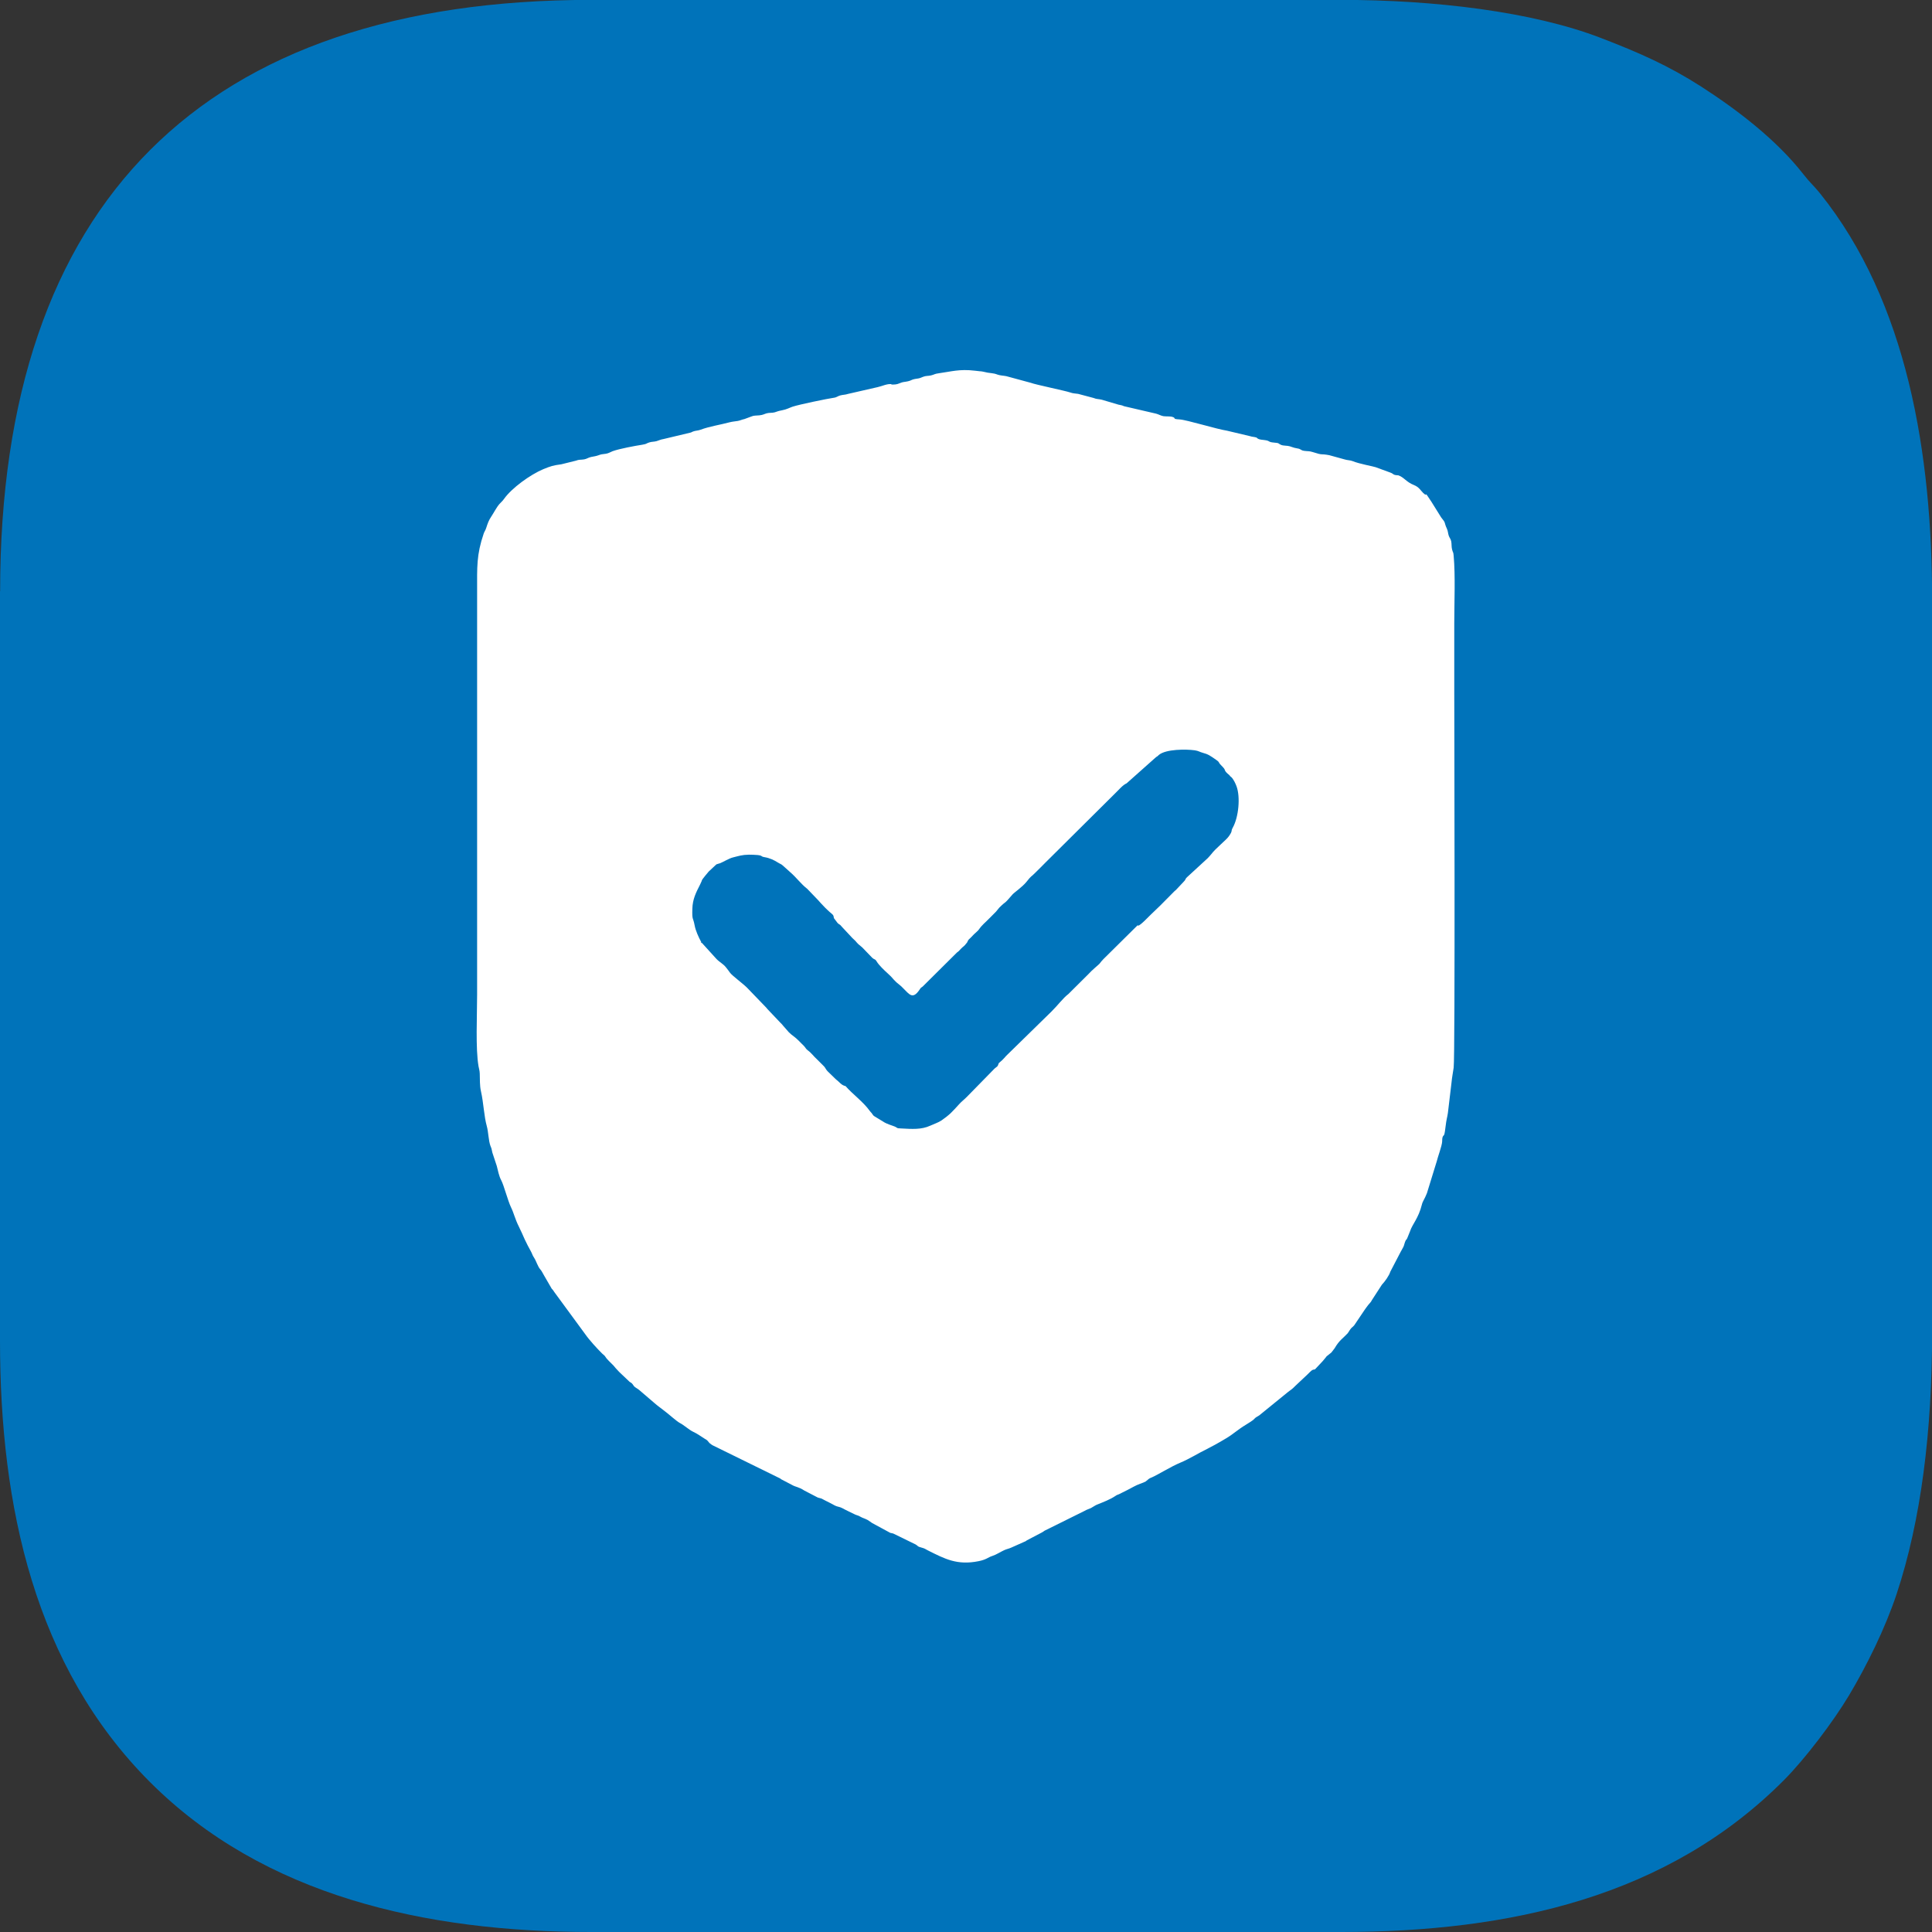
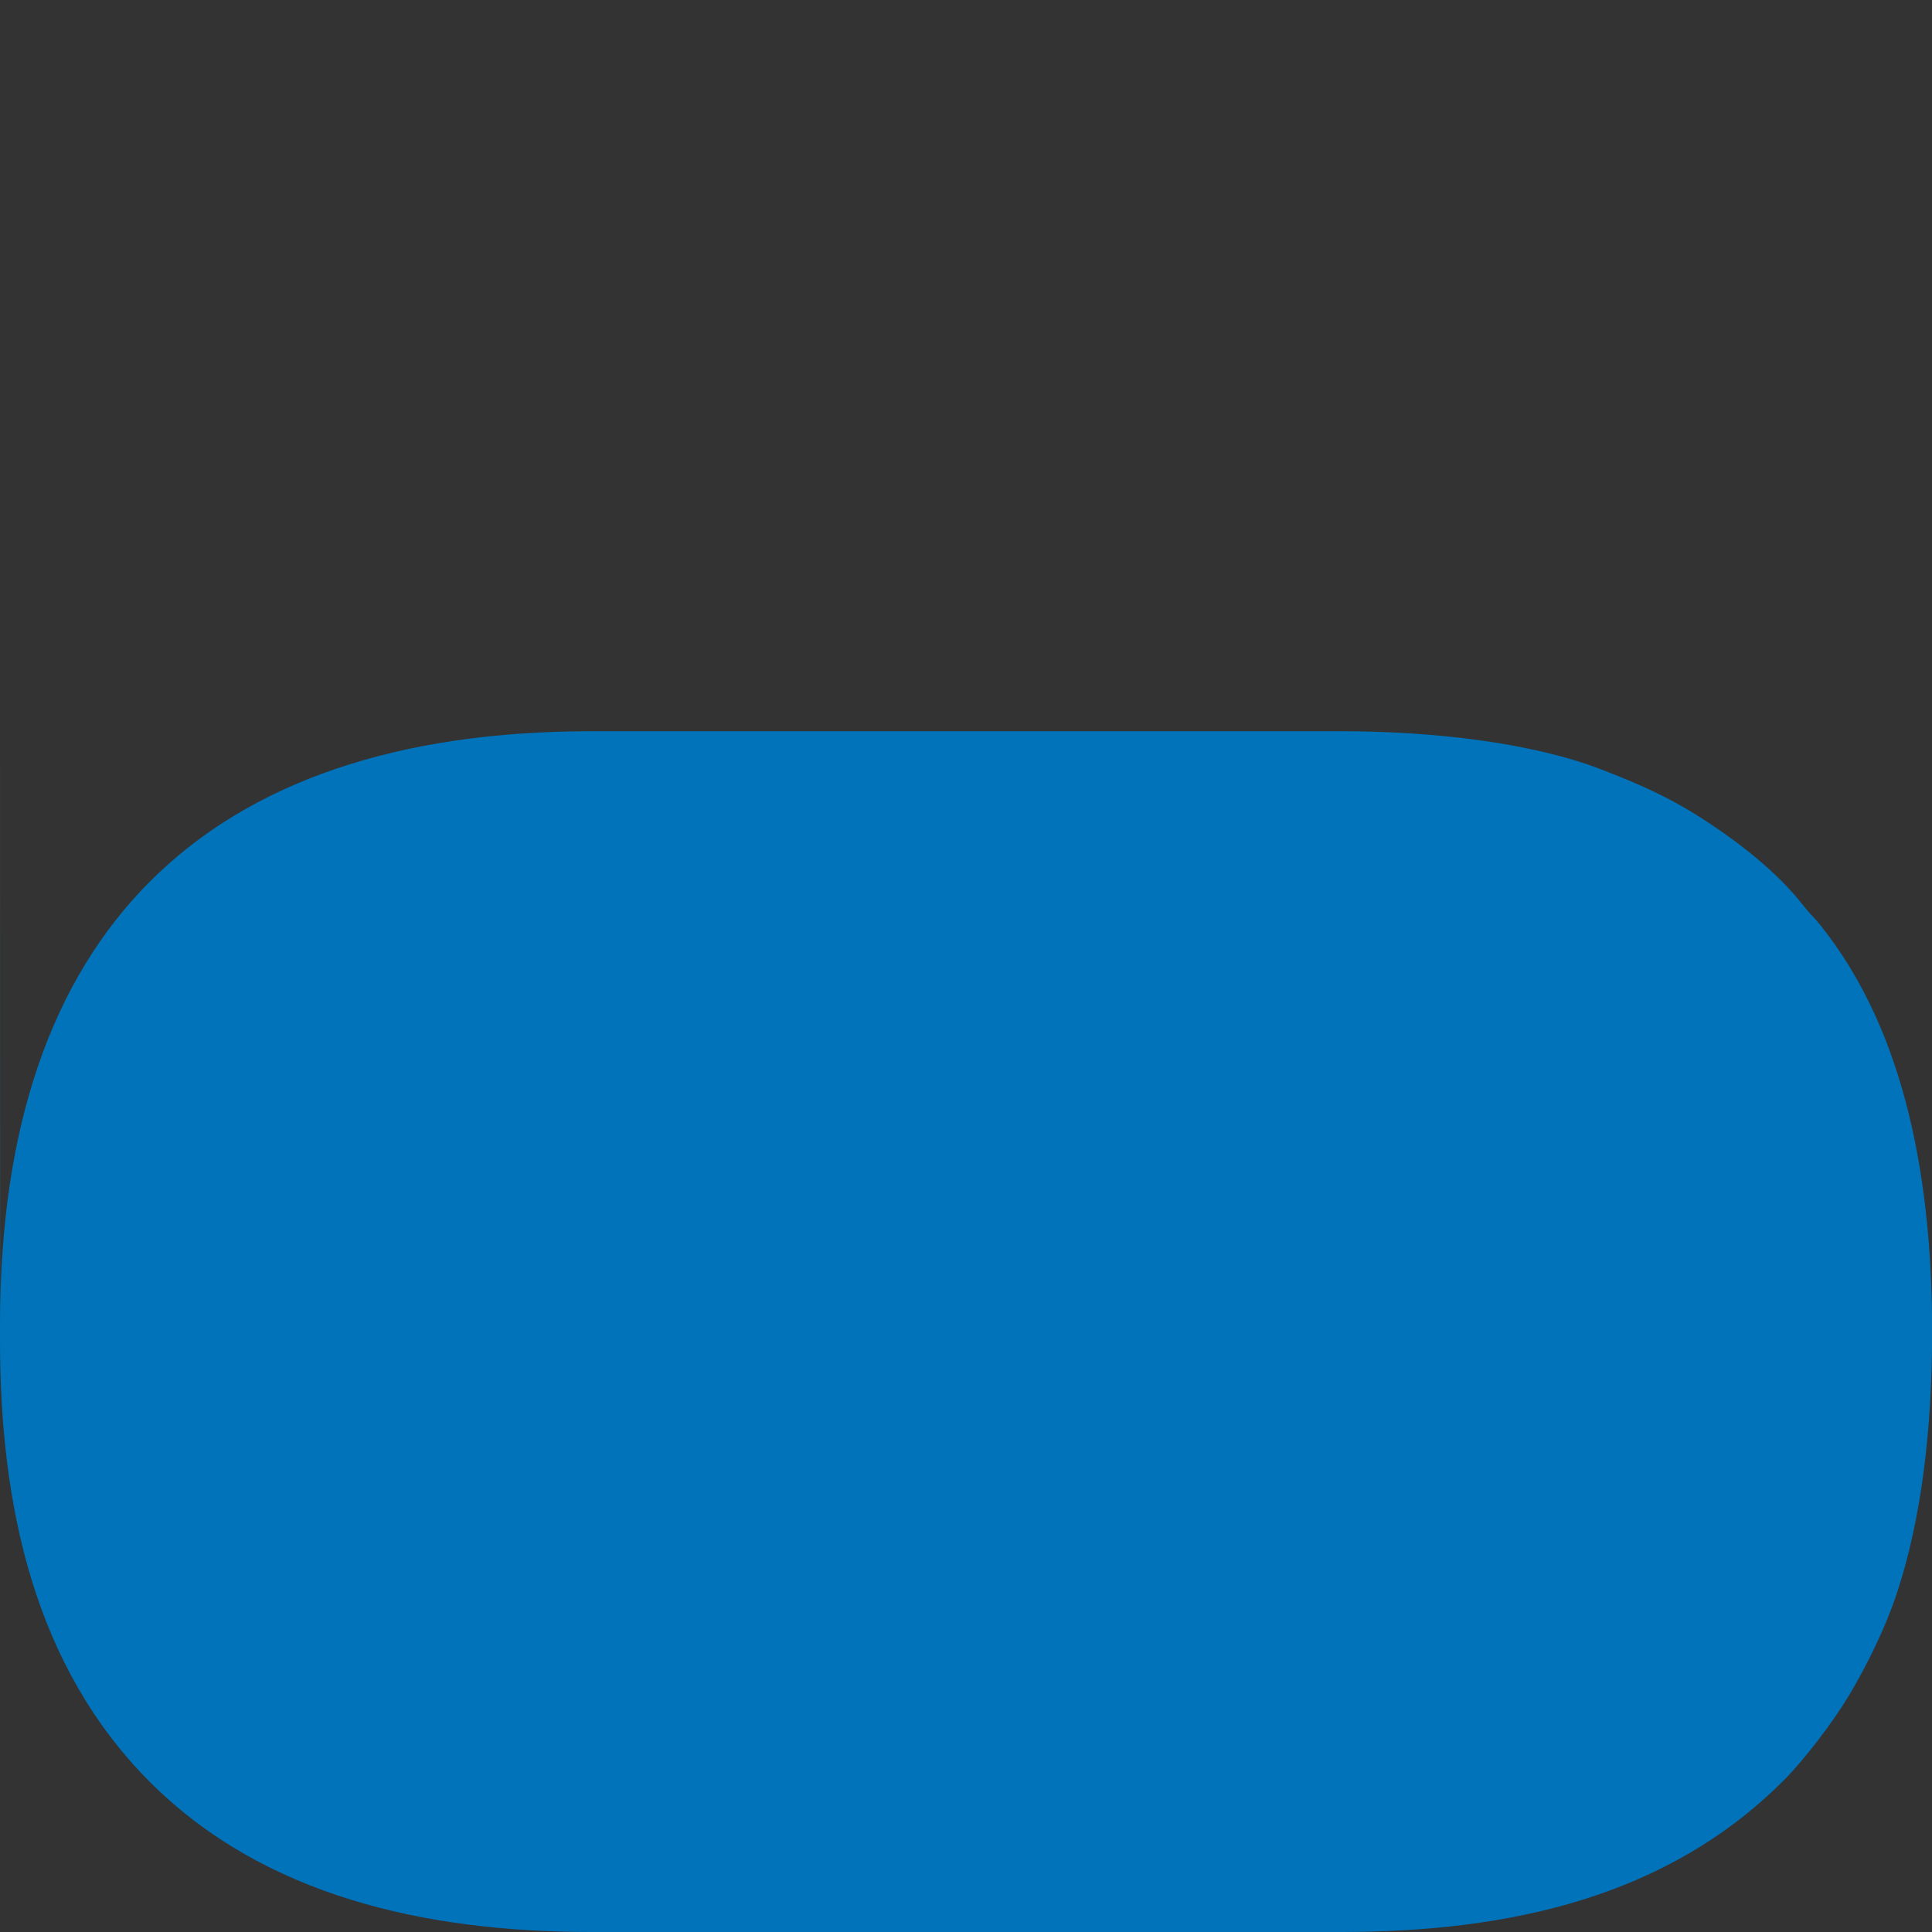
<svg xmlns="http://www.w3.org/2000/svg" xml:space="preserve" width="58.86mm" height="58.86mm" version="1.1" style="shape-rendering:geometricPrecision; text-rendering:geometricPrecision; image-rendering:optimizeQuality; fill-rule:evenodd; clip-rule:evenodd" viewBox="0 0 161.04 161.04">
  <rect x="0" y="0" width="161.04" height="161.04" fill="#333333" stroke="none" />
  <defs>
    <style type="text/css"> .fil0 {fill:#0073BA} .fil1 {fill:white} </style>
  </defs>
  <g id="Слой_x0020_1">
-     <path class="fil0" d="M-0 49.29l0 62.46c0,13.84 2.9,27.18 12.5,36.79 9.51,9.51 22.97,12.5 36.79,12.5l62.46 0c14.16,0 27.29,-2.94 36.98,-12.69 1.74,-1.76 4.06,-4.81 5.39,-7.03 1.49,-2.5 3.01,-5.57 3.97,-8.45 2.04,-6.15 2.96,-13.57 2.96,-21.87l0 -60.96c0,-12.19 -2.06,-24.86 -9.35,-33.93 -0.54,-0.67 -0.81,-0.85 -1.4,-1.61 -2.23,-2.85 -5.48,-5.34 -8.51,-7.29 -2.7,-1.73 -5.11,-2.8 -8.36,-4.05 -5.71,-2.2 -13.9,-3.17 -21.67,-3.17l-62.46 0c-32.34,0 -49.29,16.9 -49.29,49.29z" />
-     <path class="fil1" d="M94.84 77.11l-2.87 2.84c-0.16,0.16 -0.19,0.22 -0.33,0.39 -0.07,0.08 -0.62,0.52 -0.93,0.87l-1.66 1.65c-0.43,0.32 -0.9,0.96 -1.41,1.46l-3.67 3.59c-0.15,0.12 -0.25,0.33 -0.72,0.71 -0.1,0.32 -0.12,0.25 -0.35,0.45l-2.31 2.36c-0.26,0.26 -0.47,0.41 -0.67,0.64 -0.23,0.27 -0.44,0.47 -0.67,0.71 -0.21,0.2 -0.53,0.45 -0.77,0.61 -0.26,0.18 -0.64,0.3 -0.94,0.44 -0.74,0.34 -1.51,0.28 -2.45,0.23 -0.42,-0.02 -0.22,-0.03 -0.49,-0.15 -0.18,-0.08 -0.7,-0.22 -0.97,-0.41l-0.64 -0.39c-0.24,-0.14 -0.18,-0.12 -0.35,-0.35 -0.01,-0.01 -0.02,-0.02 -0.03,-0.03 -0.01,-0.01 -0.02,-0.02 -0.03,-0.03 -0.02,-0.03 -0.05,-0.06 -0.08,-0.1 -0.55,-0.77 -1.44,-1.4 -2.02,-2.07 -0.36,-0.07 -0.51,-0.35 -0.78,-0.54l-0.69 -0.67c-0.13,-0.14 -0.07,-0.07 -0.18,-0.23 -0.05,-0.07 -0.01,-0.02 -0.07,-0.11 -0.01,-0.01 -0.07,-0.08 -0.08,-0.1l-0.57 -0.57c-0.33,-0.3 -0.46,-0.53 -0.79,-0.77 -0.16,-0.12 -0.18,-0.23 -0.33,-0.38 -0.13,-0.13 -0.25,-0.24 -0.39,-0.39 -0.34,-0.35 -0.57,-0.45 -0.84,-0.72l-0.42 -0.48c-0.07,-0.08 -0.04,-0.04 -0.08,-0.09l-0.08 -0.1c-0.05,-0.06 -0.06,-0.06 -0.12,-0.12l-1.11 -1.17c-0.08,-0.1 0.01,-0 -0.08,-0.1l-1.59 -1.65c-0.01,-0.01 -0.02,-0.02 -0.03,-0.03 -0.32,-0.32 -1.23,-0.99 -1.4,-1.23 -0.13,-0.18 -0.2,-0.28 -0.34,-0.45 -0.22,-0.29 -0.56,-0.44 -0.82,-0.73l-1.17 -1.29c-0.29,-0.3 0.09,0.2 -0.07,-0.09 -0.21,-0.38 -0.47,-0.94 -0.55,-1.39 -0.13,-0.71 -0.22,-0.37 -0.19,-1.38 0.02,-0.79 0.3,-1.35 0.64,-2.01 0.28,-0.55 0.01,-0.21 0.42,-0.73l0.3 -0.36c0.01,-0.01 0.02,-0.02 0.03,-0.03l0.61 -0.57c0.01,-0.01 0.25,-0.08 0.32,-0.1 0.27,-0.11 0.74,-0.4 1.06,-0.48 0.49,-0.12 0.75,-0.22 1.33,-0.23 0.23,-0 0.49,0.01 0.73,0.03 0.45,0.05 0.22,0.12 0.59,0.18 0.42,0.07 0.78,0.24 1.11,0.45 0.22,0.14 0.23,0.09 0.44,0.28l0.6 0.54c0.5,0.43 0.88,0.97 1.4,1.37l0.73 0.76c0.18,0.16 0.52,0.62 1.15,1.18 0.24,0.21 0.31,0.21 0.34,0.5l0.31 0.41c0.24,0.22 0.09,-0 0.38,0.34l0.84 0.9c0.53,0.47 0.18,0.27 0.83,0.79l0.79 0.82c0.23,0.24 0.27,0.1 0.42,0.36 0.17,0.29 0.65,0.75 0.93,1 0.42,0.38 0.34,0.37 0.65,0.67 0.15,0.15 0.3,0.24 0.46,0.39 0.09,0.09 0.02,0.02 0.09,0.09 0.01,0.01 0.02,0.02 0.03,0.03 0.01,0.01 0.02,0.02 0.03,0.03 0.53,0.52 0.8,0.99 1.38,0.13 0.12,-0.18 0.09,-0.14 0.26,-0.26l2.86 -2.84c0.16,-0.11 0.17,-0.14 0.31,-0.29 0.28,-0.29 0.21,-0.13 0.53,-0.54 0.14,-0.32 0.14,-0.22 0.37,-0.47 0.16,-0.17 0.23,-0.25 0.43,-0.42 0.26,-0.22 0.17,-0.26 0.59,-0.67 0.08,-0.08 0.13,-0.12 0.21,-0.2 0.3,-0.3 0.53,-0.52 0.81,-0.81l0.27 -0.33c0.01,-0.01 0.02,-0.02 0.03,-0.03 0.65,-0.64 0.25,-0.11 1.11,-1.11 0.1,-0.11 0.78,-0.59 1.11,-0.99 0.5,-0.63 0.32,-0.34 0.79,-0.82 0.3,-0.3 0.57,-0.56 0.84,-0.84l5.81 -5.77c0.3,-0.29 0.6,-0.66 0.93,-0.81l2.45 -2.18c0.2,-0.12 0.09,-0.06 0.23,-0.18 0.59,-0.5 2.28,-0.49 3,-0.39 0.33,0.05 0.41,0.14 0.64,0.2 0.49,0.13 0.63,0.24 1.15,0.6 0.31,0.21 0.13,0.17 0.4,0.44 0.45,0.45 0.21,0.33 0.43,0.59 0.13,0.15 0.28,0.22 0.33,0.33l0.09 0.07c0.19,0.18 0.36,0.55 0.44,0.77 0.33,0.89 0.18,2.56 -0.31,3.44 -0.19,0.34 0.01,0.23 -0.3,0.68l-0.05 0.07c-0.17,0.26 -1.13,1.03 -1.43,1.45l-0.19 0.22c-0.01,0.01 -0.02,0.02 -0.03,0.03 -0.06,0.06 -0.04,0.05 -0.08,0.09l-1.75 1.61c-0.16,0.15 -0.06,0.17 -0.28,0.38l-0.64 0.68c-0,0 -0.1,0.08 -0.1,0.08l-1.17 1.18c-0.01,0.01 -0.02,0.02 -0.03,0.03l-0.77 0.74c-0.25,0.24 -0.84,0.88 -1.08,0.95zm-20.51 -45.09c-0.39,-0.05 -0.8,0.17 -1.18,0.25l-2.45 0.56c-0.28,0.09 -0.39,0.06 -0.66,0.13 -0.21,0.05 -0.29,0.17 -0.57,0.2 -0.44,0.06 -2.84,0.55 -3.41,0.74 -0.31,0.11 -0.47,0.22 -0.88,0.3 -0.36,0.07 -0.35,0.09 -0.61,0.17 -0.21,0.06 -0.44,0.02 -0.66,0.08 -0.19,0.05 -0.3,0.14 -0.62,0.17 -0.26,0.02 -0.48,0.01 -0.67,0.1l-0.57 0.21c-0.21,0.04 -0.37,0.13 -0.57,0.16 -0.31,0.05 -0.38,0.04 -0.67,0.11 -0.78,0.21 -1.67,0.34 -2.42,0.62 -0.2,0.08 -0.43,0.07 -0.63,0.15 -0.15,0.06 -0.11,0.07 -0.25,0.1l-2.18 0.52c-0.29,0.05 -0.37,0.11 -0.6,0.18 -0.21,0.06 -0.42,0.04 -0.62,0.11 -0.31,0.1 -0.13,0.11 -0.58,0.19 -0.58,0.09 -1.89,0.33 -2.47,0.54 -0.18,0.07 -0.34,0.18 -0.55,0.21 -0.35,0.05 -0.37,0.03 -0.66,0.14 -0.21,0.07 -0.33,0.08 -0.58,0.13 -0.26,0.06 -0.35,0.16 -0.58,0.2 -0.31,0.05 -0.41,-0 -0.69,0.11l-1.21 0.3c-0.69,0.09 -0.9,0.16 -1.51,0.41 -1.07,0.45 -2.62,1.56 -3.27,2.48 -0.14,0.2 -0.22,0.24 -0.37,0.41 -0.27,0.31 -0.47,0.73 -0.71,1.09 -0.18,0.26 -0.29,0.56 -0.39,0.88 -0.07,0.23 -0.16,0.33 -0.22,0.5 -0.61,1.79 -0.55,2.8 -0.55,4.78l0 33.65c0,1.71 -0.14,4.52 0.12,5.99 0.04,0.21 0.09,0.34 0.1,0.6 0.02,0.49 -0.01,0.98 0.1,1.47 0.22,0.96 0.25,2.07 0.49,2.92 0.13,0.46 0.14,1.21 0.3,1.63 0.12,0.29 0.08,0.21 0.16,0.56l0.37 1.12c0.11,0.4 0.17,0.82 0.37,1.19 0.22,0.41 0.55,1.7 0.81,2.24 0.25,0.51 0.34,0.99 0.66,1.62 0.1,0.19 0.15,0.35 0.25,0.53l0.24 0.54c0.18,0.37 0.31,0.64 0.51,0.99 0.12,0.21 0.12,0.32 0.26,0.52 0.2,0.31 0.31,0.74 0.52,0.98 0.13,0.14 0.19,0.3 0.3,0.48l0.66 1.14c0.01,0.01 0.02,0.02 0.03,0.03 0.01,0.01 0.02,0.02 0.03,0.03 0.06,0.07 0.1,0.13 0.15,0.21l2.59 3.53c0.31,0.45 1,1.21 1.4,1.6 0.06,0.06 0.13,0.12 0.19,0.17 0.07,0.08 0.03,0.02 0.08,0.1l0.1 0.14c0.24,0.29 0.53,0.5 0.76,0.81l0.26 0.28c0.03,0.03 0.05,0.05 0.09,0.09l0.8 0.76c0.13,0.11 0.05,0 0.21,0.15 0.09,0.09 0.11,0.16 0.18,0.24 0.1,0.1 0.29,0.19 0.42,0.3l1.26 1.08c0.27,0.24 0.55,0.43 0.84,0.66 0.35,0.26 1.01,0.86 1.27,1 0.41,0.21 0.74,0.56 1.16,0.76 0.35,0.16 0.61,0.37 0.94,0.57 0.05,0.03 0.08,0.04 0.12,0.07 0.15,0.1 0.18,0.2 0.29,0.3 0.03,0.03 0.21,0.16 0.24,0.17l5.6 2.75c0.09,0.05 0.03,0.01 0.11,0.08l0.9 0.47c0.32,0.19 0.57,0.16 1.03,0.47l1.02 0.53c0.22,0.13 0.32,0.07 0.53,0.2 0.2,0.11 0.29,0.15 0.51,0.26l0.51 0.27c0.2,0.1 0.37,0.09 0.58,0.2 0.32,0.18 0.67,0.33 1,0.5 0.25,0.13 0.29,0.08 0.54,0.23 0.19,0.11 0.33,0.13 0.54,0.24 0.01,0.01 0.03,0.02 0.04,0.02l0.32 0.21c0.01,0.01 0.02,0.02 0.03,0.03l1.55 0.84c0.11,0.03 0.2,0.03 0.3,0.08l1.82 0.89c0.25,0.15 0.09,0.15 0.46,0.25 0.33,0.09 0.28,0.1 0.55,0.24 1.42,0.71 2.44,1.26 4.23,0.9 0.66,-0.13 0.8,-0.33 1.13,-0.43 0.35,-0.11 0.68,-0.34 1.01,-0.49 0.19,-0.09 0.39,-0.12 0.58,-0.21l1.08 -0.48c0.16,-0.06 0.09,-0.04 0.23,-0.13l1.26 -0.66c0.18,-0.1 0.08,-0.06 0.21,-0.14l3.33 -1.65c0.2,-0.12 0.33,-0.14 0.54,-0.24 0.15,-0.08 0.33,-0.21 0.49,-0.28 0.52,-0.21 1.09,-0.42 1.55,-0.73 0.17,-0.11 0.03,-0.03 0.24,-0.12 0.11,-0.04 0.15,-0.07 0.29,-0.14 0.17,-0.09 0.29,-0.14 0.48,-0.24 0.34,-0.17 0.67,-0.38 1.04,-0.51 0.27,-0.1 0.31,-0.11 0.5,-0.21 0.01,-0.02 0.03,-0.06 0.04,-0.04l0.19 -0.16c0.1,-0.07 0.11,-0.06 0.24,-0.12 0.46,-0.19 1.61,-0.91 2.36,-1.22 0.74,-0.3 1.77,-0.93 1.94,-0.99l0.95 -0.5c0.34,-0.19 0.61,-0.34 0.92,-0.53 0.65,-0.38 0.93,-0.7 1.74,-1.19 0.98,-0.6 0.4,-0.37 1.05,-0.74l2.35 -1.91c0.31,-0.25 0.34,-0.22 0.66,-0.55l1.02 -0.96c0.33,-0.32 0.36,-0.39 0.62,-0.42l0.63 -0.67c0.57,-0.65 0.07,-0.19 0.72,-0.72 0.01,-0.01 0.02,-0.02 0.03,-0.03l0.26 -0.34c0.39,-0.67 0.66,-0.79 1.09,-1.25l0.19 -0.29c0.12,-0.19 0.22,-0.21 0.35,-0.37l0.87 -1.29c0.04,-0.06 0.1,-0.13 0.15,-0.21 0.22,-0.32 0.37,-0.4 0.46,-0.61l0.83 -1.28c0.25,-0.26 0.6,-0.75 0.7,-1.08l0.87 -1.67c0.08,-0.15 0.15,-0.26 0.23,-0.42 0.06,-0.13 0.1,-0.38 0.19,-0.53 0.09,-0.15 0.03,0.04 0.14,-0.22l0.21 -0.52c0.2,-0.62 0.7,-1.07 0.99,-2.23 0.07,-0.3 0.21,-0.42 0.42,-0.95l0.82 -2.66c0.08,-0.35 0.43,-1.28 0.45,-1.64 0.01,-0.12 0,-0.24 0.03,-0.35 0.09,-0.3 0.14,0.07 0.24,-0.8 0.1,-0.83 0.15,-0.82 0.21,-1.25l0.3 -2.52c0.04,-0.44 0.12,-0.82 0.18,-1.25 0.13,-0.91 0.05,-30.17 0.05,-31.32 0,-1.9 0,-3.8 0,-5.7 0,-1.76 0.1,-3.98 -0.05,-5.64 -0.03,-0.37 -0.05,-0.21 -0.13,-0.52 -0.06,-0.23 -0.03,-0.42 -0.07,-0.67 -0.04,-0.22 -0.15,-0.31 -0.21,-0.49 -0.07,-0.21 -0.06,-0.38 -0.15,-0.57 -0.27,-0.59 -0.05,-0.43 -0.48,-0.95l-0.81 -1.3c-0.73,-1.12 -0.23,-0.3 -0.69,-0.74 -0.2,-0.19 -0.34,-0.49 -0.77,-0.66 -0.64,-0.25 -0.83,-0.65 -1.3,-0.81 -0.49,-0.02 -0.36,-0.12 -0.67,-0.23l-1.23 -0.45c-0.19,-0.07 -1.34,-0.27 -1.9,-0.5 -0.22,-0.09 -0.45,-0.07 -0.69,-0.15l-1.27 -0.35c-0.8,-0.15 -0.45,0.04 -1.38,-0.26 -0.27,-0.09 -0.41,-0.06 -0.7,-0.1 -0.35,-0.05 -0.22,-0.15 -0.61,-0.21 -0.34,-0.06 -0.35,-0.1 -0.6,-0.17 -0.22,-0.07 -0.52,-0.03 -0.73,-0.12 -0.28,-0.12 -0.09,-0.15 -0.59,-0.19 -0.48,-0.04 -0.33,-0.13 -0.66,-0.19 -0.26,-0.05 -0.5,-0.03 -0.68,-0.14 -0.21,-0.11 0.08,-0.05 -0.28,-0.13 -0.15,-0.03 -0.2,-0.02 -0.35,-0.07l-1.94 -0.46c-0.86,-0.13 -3.34,-0.9 -3.95,-0.94 -0.68,-0.04 -0.24,-0.1 -0.6,-0.21 -0.18,-0.06 -0.54,-0.03 -0.75,-0.06 -0.22,-0.04 -0.39,-0.15 -0.61,-0.21l-2.67 -0.62c-0.24,-0.12 -0.39,-0.09 -0.6,-0.17l-1.25 -0.37c-0.27,-0.07 -0.45,-0.04 -0.7,-0.15l-1.28 -0.34c-0.31,-0.05 -0.38,-0.02 -0.67,-0.12 -0.44,-0.15 -2.89,-0.65 -3.27,-0.8l-1.88 -0.51c-0.22,-0.08 -0.5,-0.08 -0.73,-0.13 -0.31,-0.07 -0.25,-0.11 -0.63,-0.16 -0.08,-0.01 -0.26,-0.03 -0.37,-0.05 -0.78,-0.17 -0.27,-0.06 -1.04,-0.16 -1.31,-0.16 -2.03,0.08 -3.01,0.21 -0.39,0.05 -0.37,0.11 -0.66,0.18 -0.25,0.06 -0.43,0.02 -0.67,0.12 -0.35,0.14 -0.24,0.11 -0.68,0.18 -0.28,0.05 -0.3,0.13 -0.57,0.19 -0.35,0.08 -0.38,0.03 -0.69,0.16 -0.25,0.11 -0.41,0.12 -0.73,0.11z" />
+     <path class="fil0" d="M-0 49.29l0 62.46c0,13.84 2.9,27.18 12.5,36.79 9.51,9.51 22.97,12.5 36.79,12.5l62.46 0c14.16,0 27.29,-2.94 36.98,-12.69 1.74,-1.76 4.06,-4.81 5.39,-7.03 1.49,-2.5 3.01,-5.57 3.97,-8.45 2.04,-6.15 2.96,-13.57 2.96,-21.87c0,-12.19 -2.06,-24.86 -9.35,-33.93 -0.54,-0.67 -0.81,-0.85 -1.4,-1.61 -2.23,-2.85 -5.48,-5.34 -8.51,-7.29 -2.7,-1.73 -5.11,-2.8 -8.36,-4.05 -5.71,-2.2 -13.9,-3.17 -21.67,-3.17l-62.46 0c-32.34,0 -49.29,16.9 -49.29,49.29z" />
  </g>
</svg>